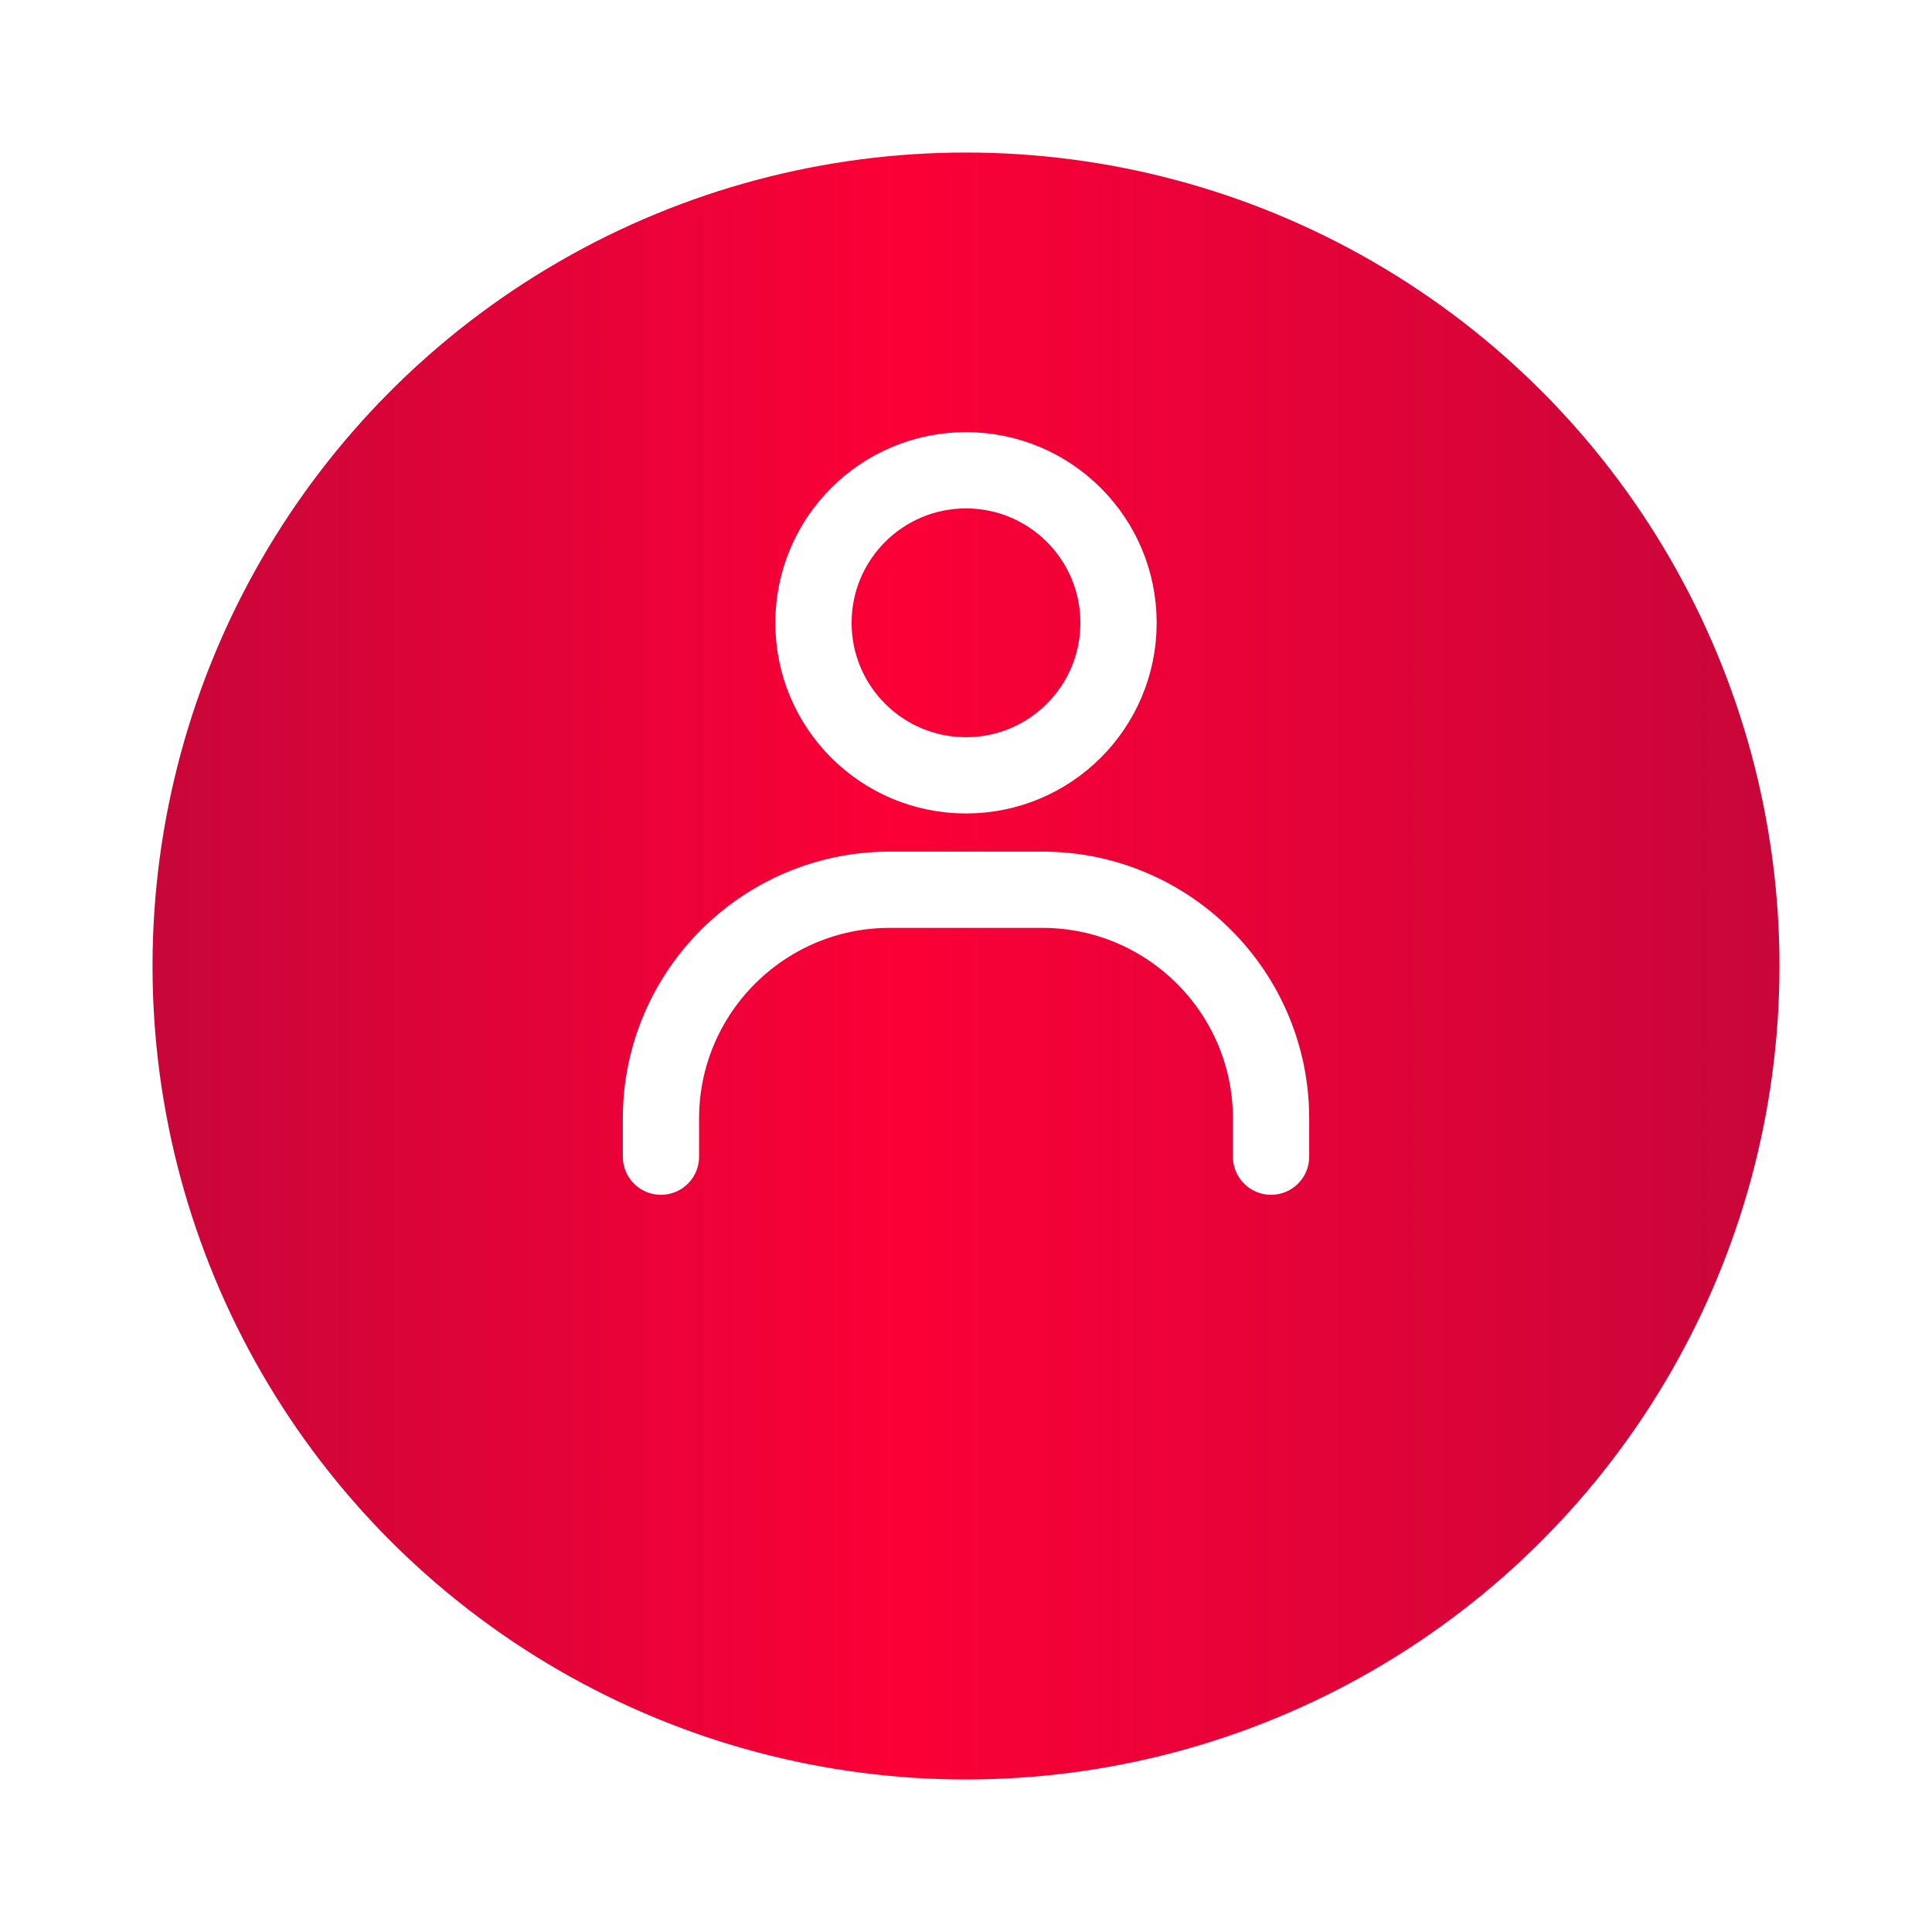
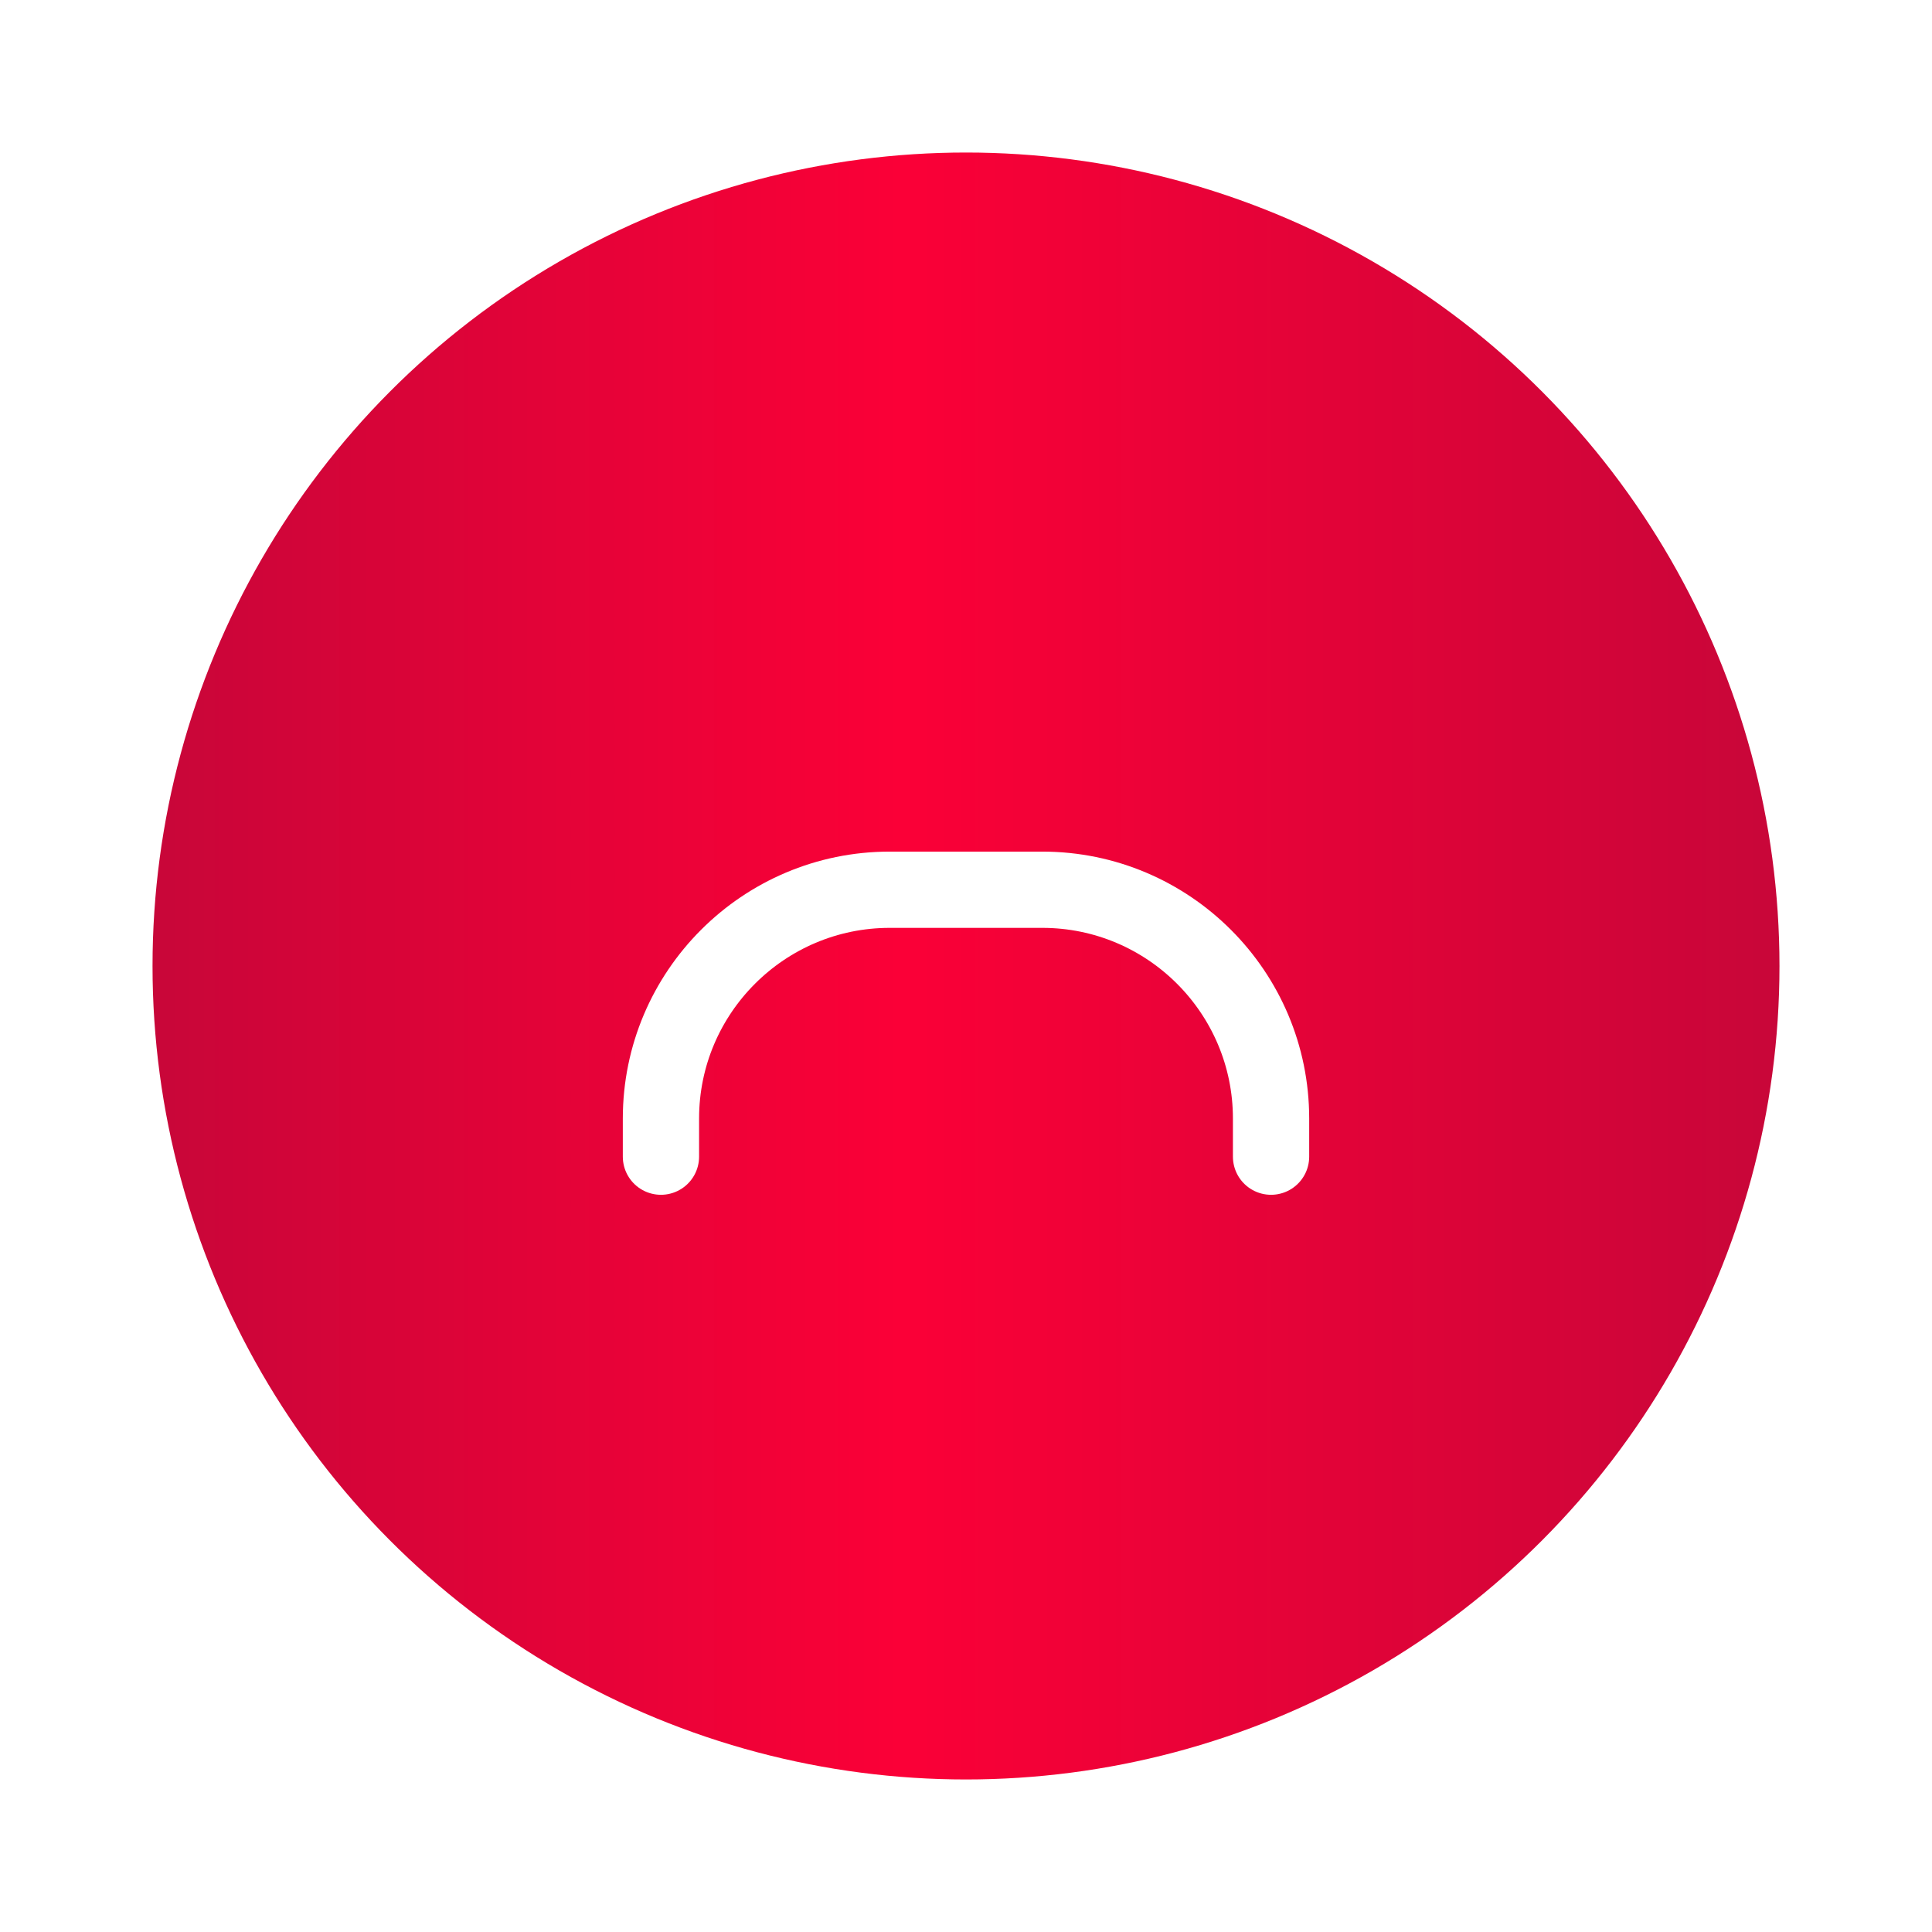
<svg xmlns="http://www.w3.org/2000/svg" width="38" height="38" viewBox="0 0 38 38" fill="none">
  <g filter="url(#filter0_d_0_1)">
    <circle cx="19" cy="17" r="16" fill="url(#paint0_linear_0_1)" />
  </g>
  <path d="M13 22.75V22C13 19.517 15.018 17.5 17.5 17.5H20.5C22.983 17.5 25 19.517 25 22V22.75" stroke="white" stroke-width="1.5" stroke-linecap="round" stroke-linejoin="round" />
-   <path d="M19 15.25C17.343 15.25 16 13.908 16 12.25C16 10.592 17.343 9.25 19 9.25C20.657 9.25 22 10.592 22 12.25C22 13.908 20.657 15.25 19 15.25Z" stroke="white" stroke-width="1.5" stroke-linecap="round" stroke-linejoin="round" />
  <defs>
    <filter id="filter0_d_0_1" x="0" y="0" width="38" height="38" filterUnits="userSpaceOnUse" color-interpolation-filters="sRGB">
      <feFlood flood-opacity="0" result="BackgroundImageFix" />
      <feColorMatrix in="SourceAlpha" type="matrix" values="0 0 0 0 0 0 0 0 0 0 0 0 0 0 0 0 0 0 127 0" result="hardAlpha" />
      <feOffset dy="2" />
      <feGaussianBlur stdDeviation="1.5" />
      <feComposite in2="hardAlpha" operator="out" />
      <feColorMatrix type="matrix" values="0 0 0 0 0 0 0 0 0 0 0 0 0 0 0 0 0 0 0.2 0" />
      <feBlend mode="normal" in2="BackgroundImageFix" result="effect1_dropShadow_0_1" />
      <feBlend mode="normal" in="SourceGraphic" in2="effect1_dropShadow_0_1" result="shape" />
    </filter>
    <linearGradient id="paint0_linear_0_1" x1="3" y1="17" x2="35" y2="17" gradientUnits="userSpaceOnUse">
      <stop stop-color="#C80639" />
      <stop offset="0.46" stop-color="#FB0037" />
      <stop offset="1" stop-color="#C80639" />
    </linearGradient>
  </defs>
</svg>